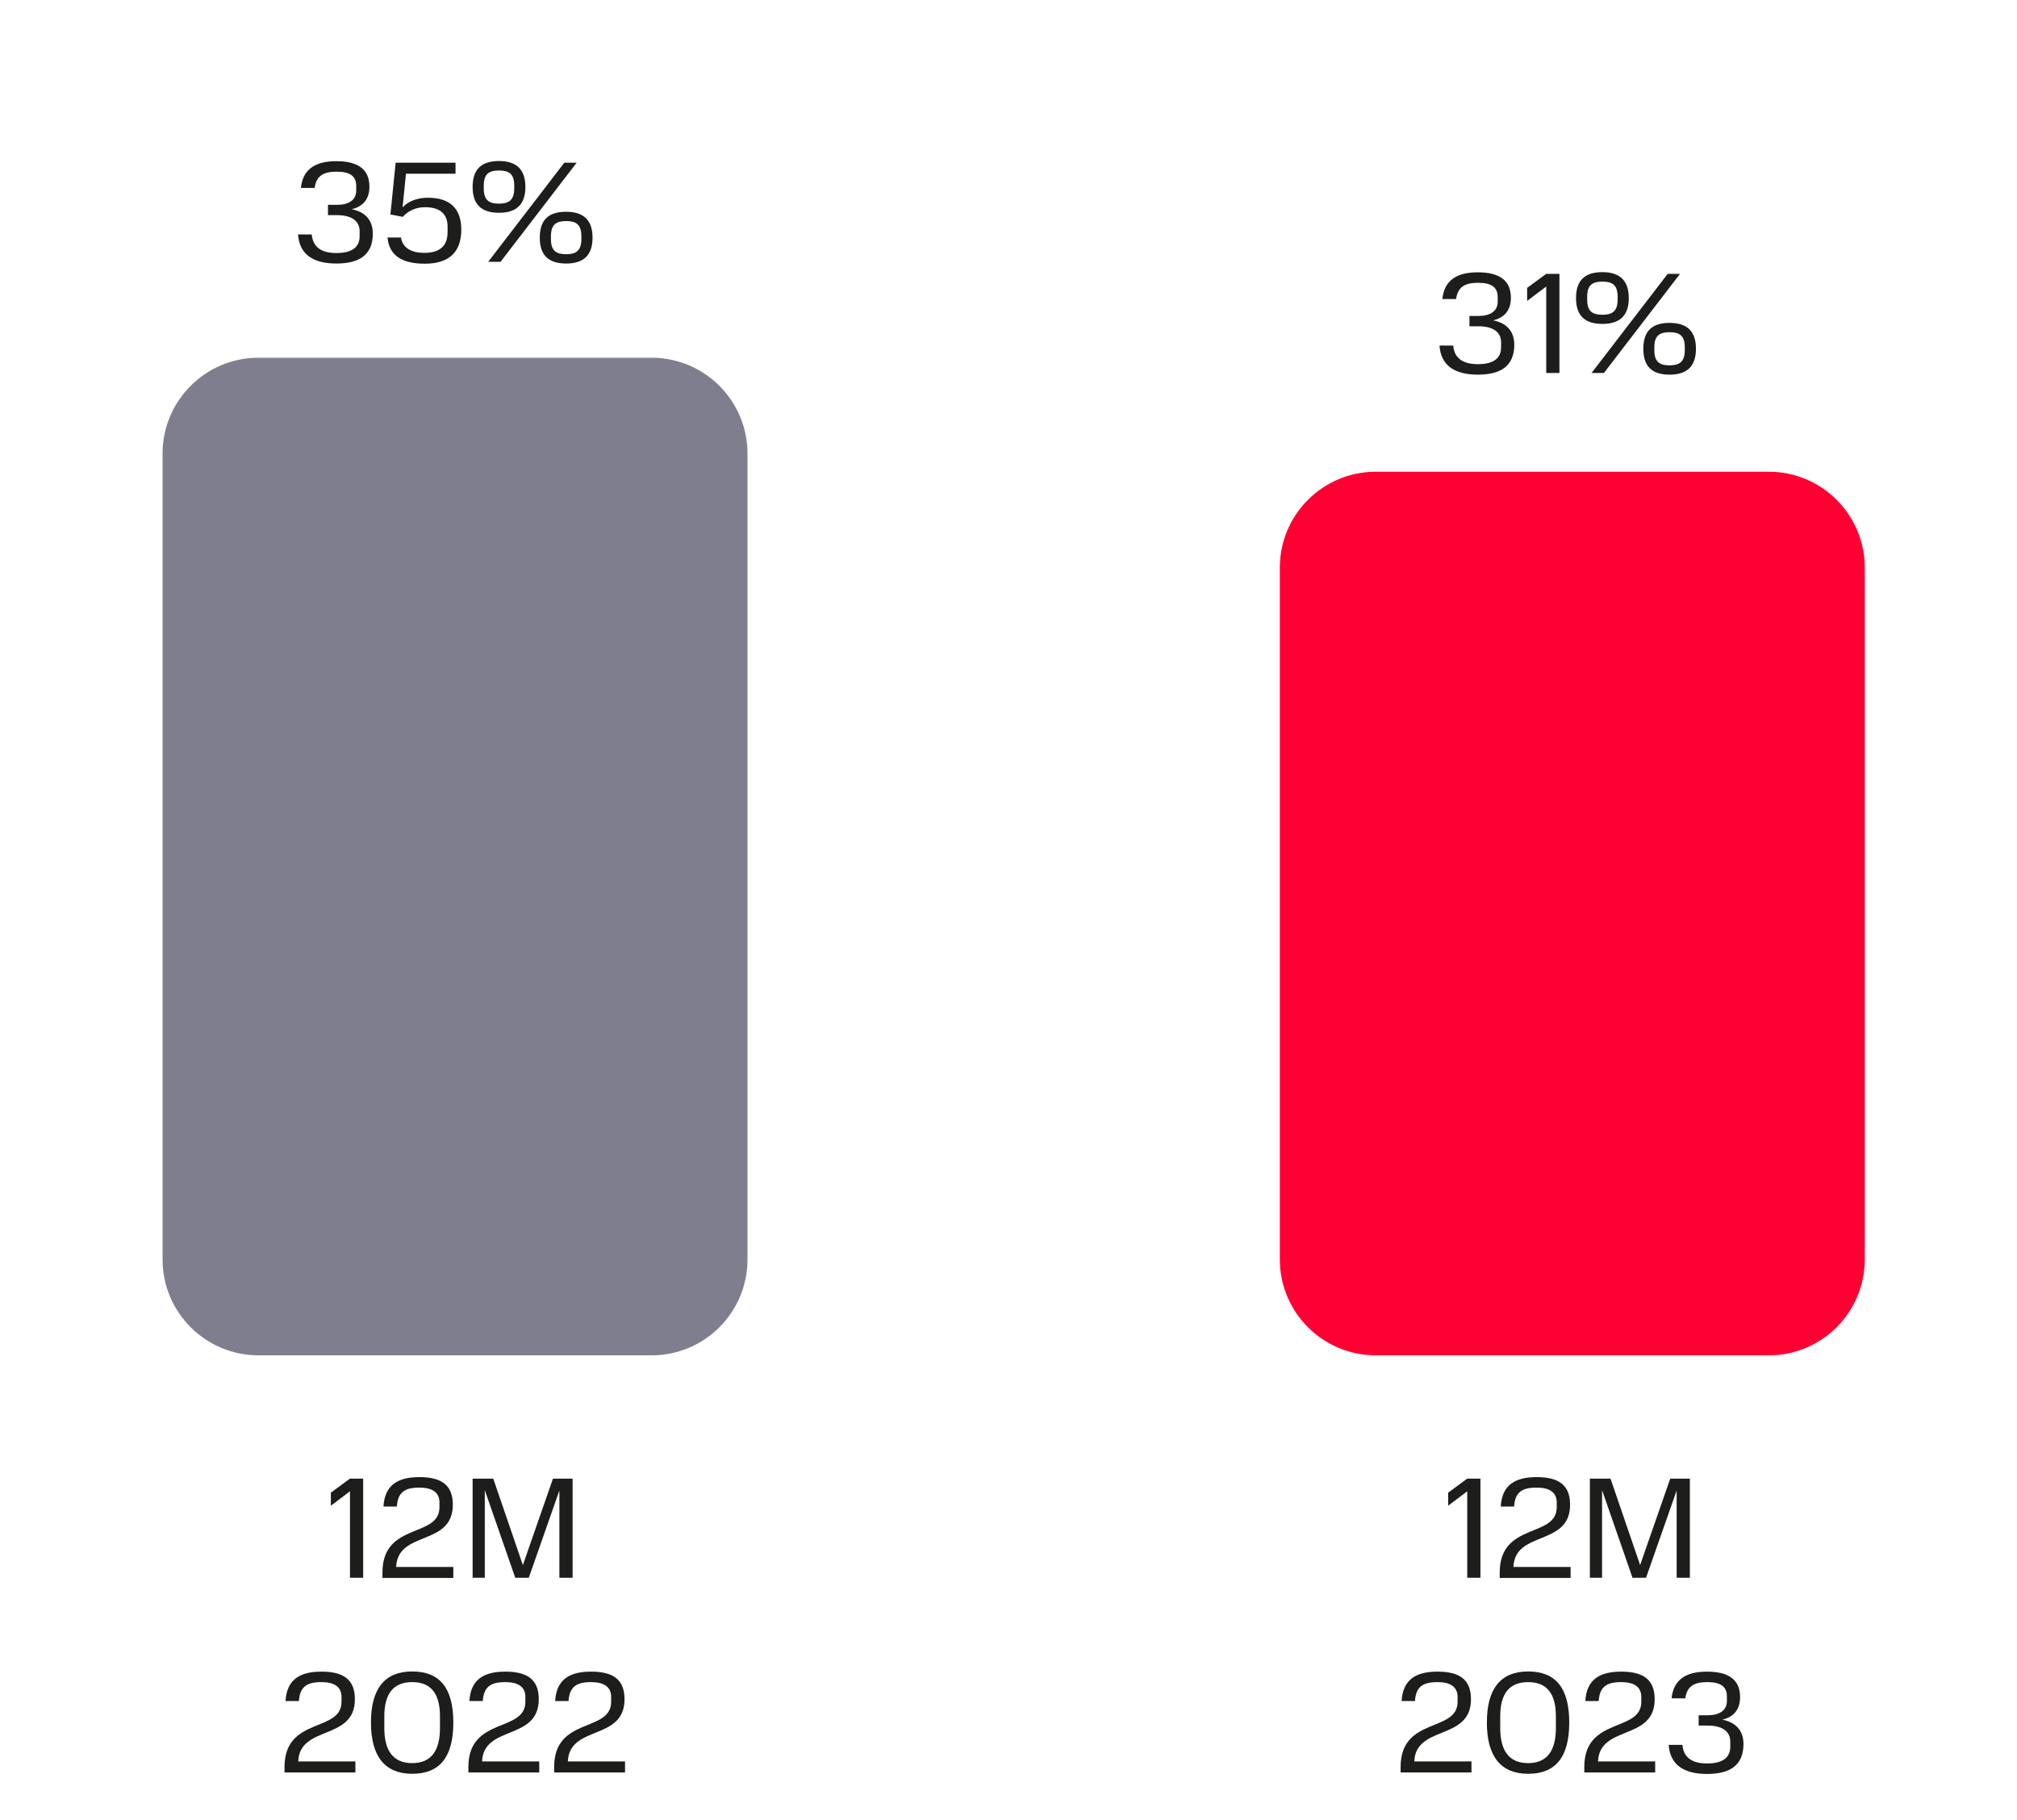
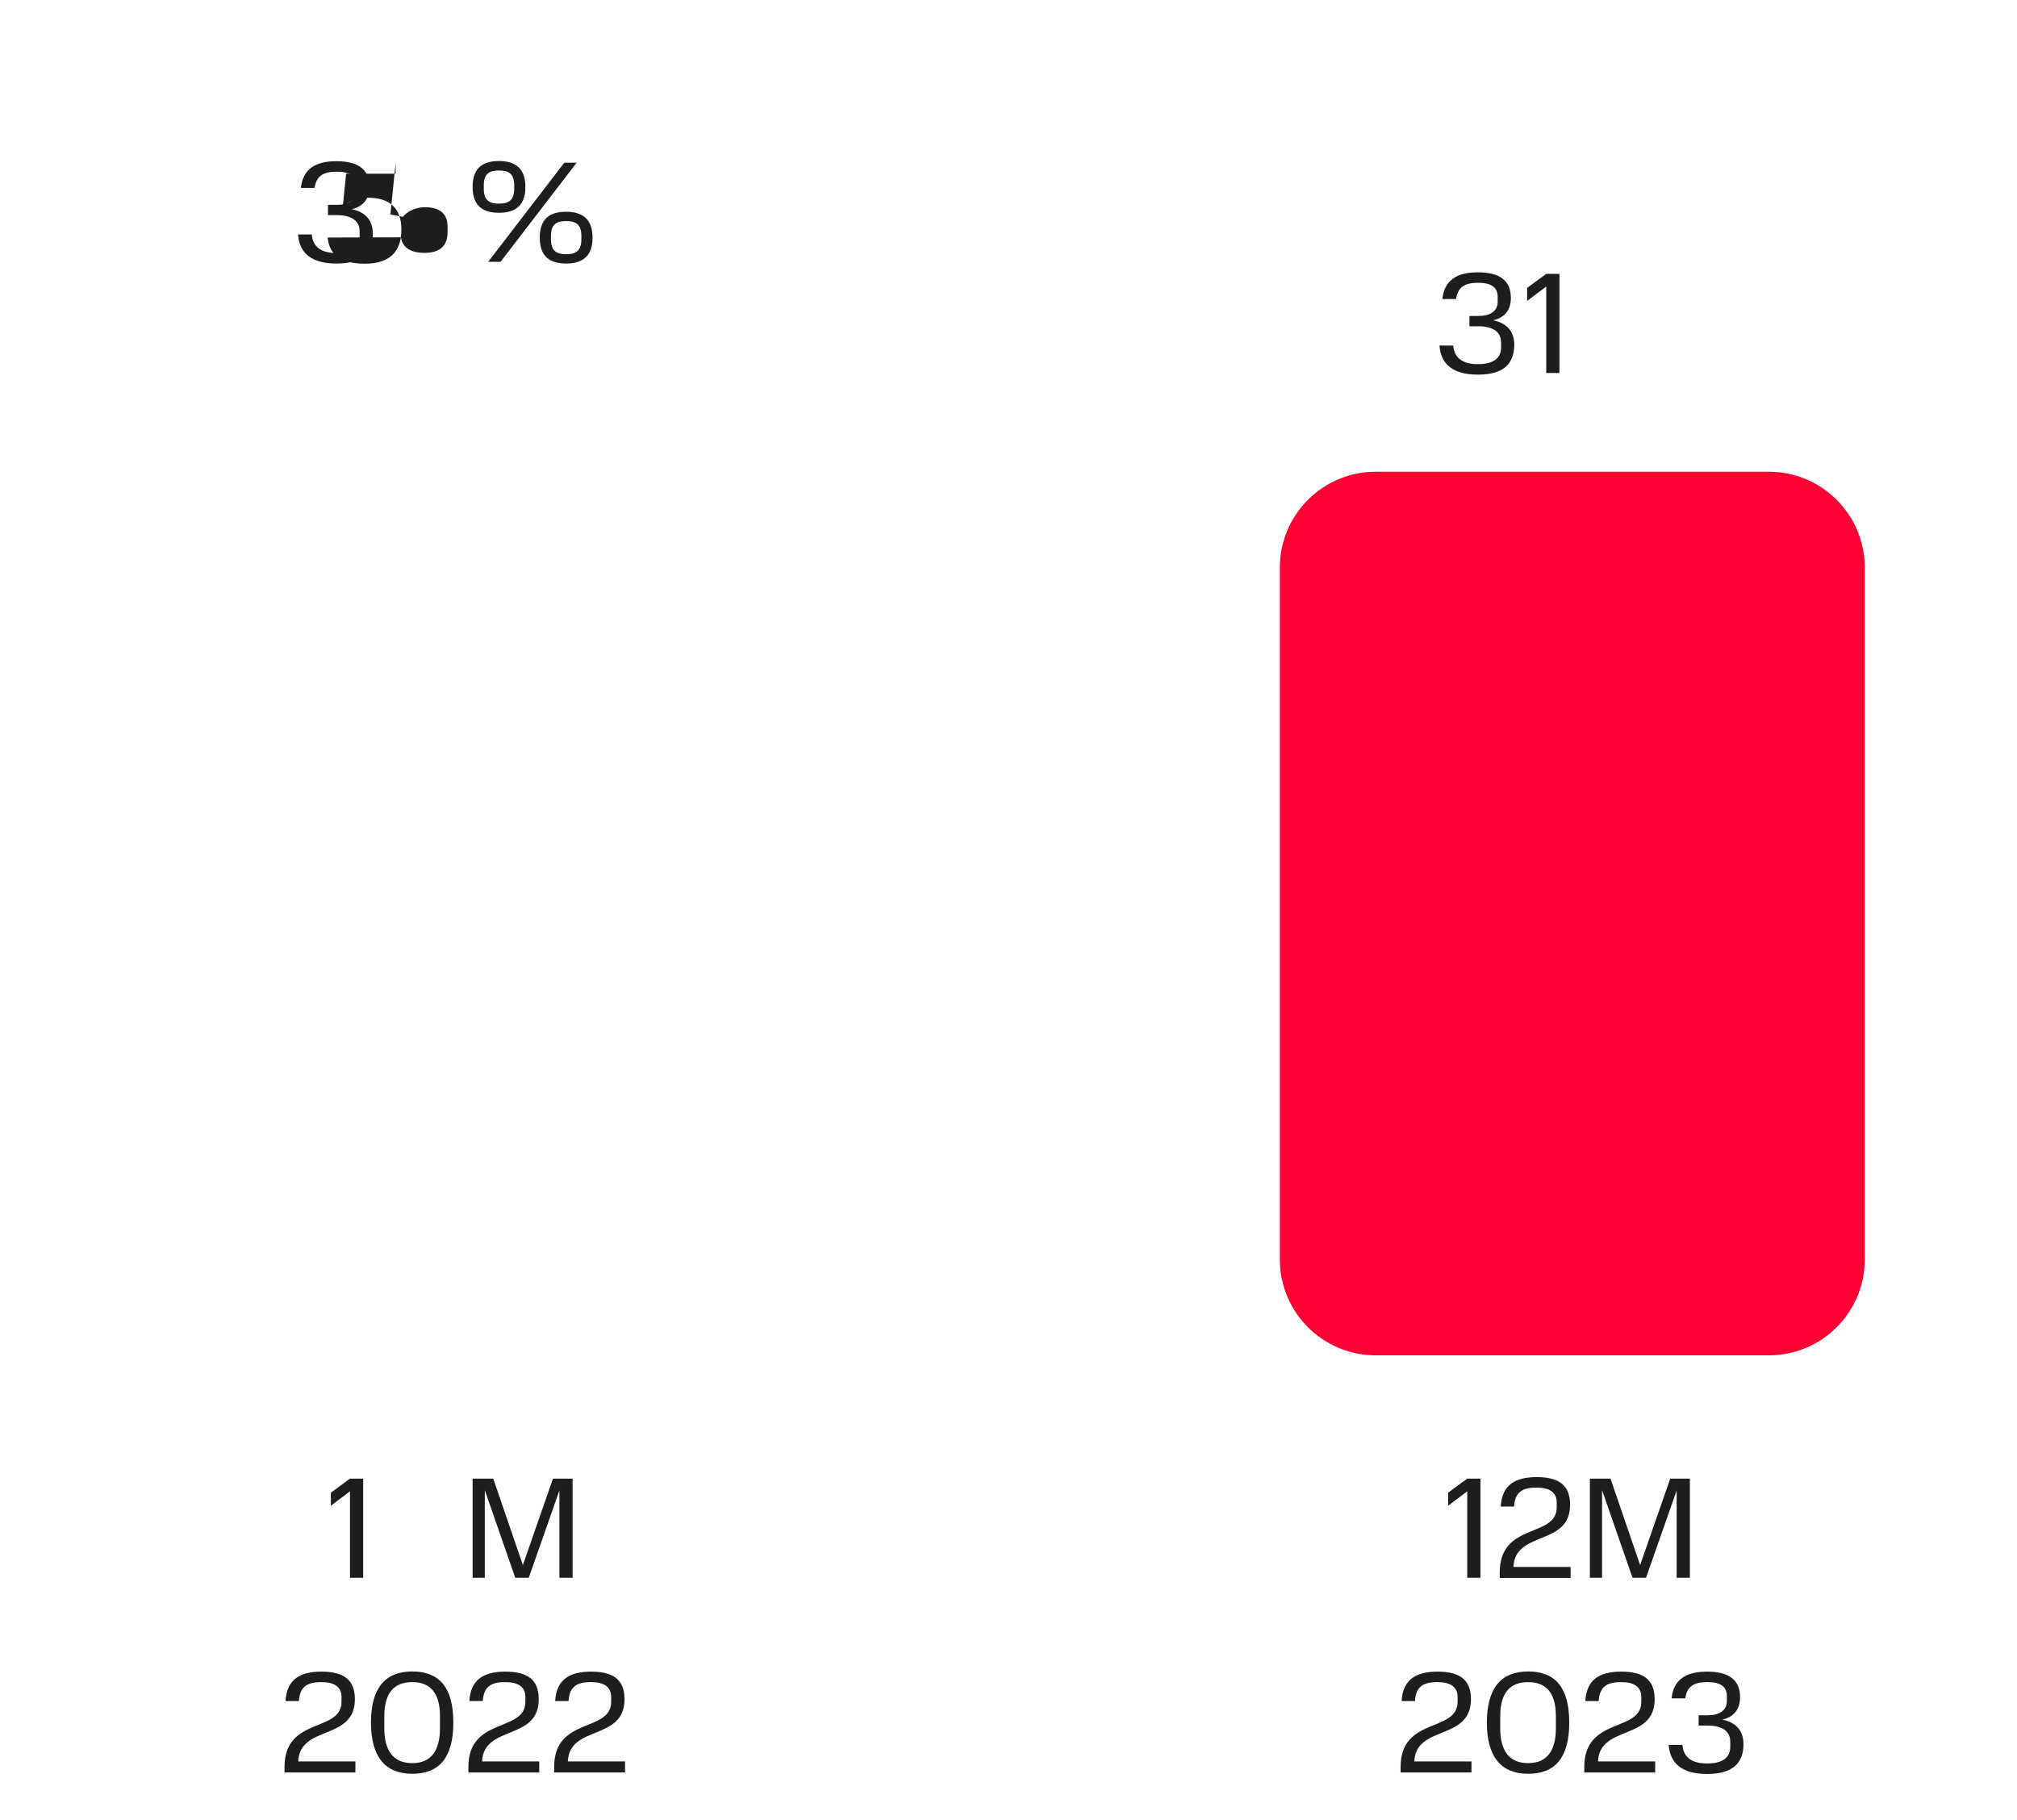
<svg xmlns="http://www.w3.org/2000/svg" id="_Слой_1" data-name="Слой 1" viewBox="0 0 119.24 107.61">
  <defs>
    <style>
      .cls-1 {
        fill: #ff0032;
      }

      .cls-2 {
        clip-path: url(#clippath-2);
      }

      .cls-3 {
        clip-path: url(#clippath-1);
      }

      .cls-4 {
        clip-path: url(#clippath);
      }

      .cls-5 {
        fill: none;
      }

      .cls-6 {
        fill: #7e7e8e;
      }

      .cls-7 {
        fill: #1d1d1b;
      }
    </style>
    <clipPath id="clippath">
-       <rect class="cls-5" width="119.24" height="107.61" />
-     </clipPath>
+       </clipPath>
    <clipPath id="clippath-1">
      <rect class="cls-5" width="119.24" height="107.61" />
    </clipPath>
    <clipPath id="clippath-2">
      <rect class="cls-5" width="119.24" height="107.61" />
    </clipPath>
  </defs>
  <g class="cls-4">
-     <path class="cls-6" d="M15.28,21.15h23.24c3.13,0,5.67,2.54,5.67,5.67v47.64c0,3.13-2.54,5.67-5.67,5.67H15.28c-3.13,0-5.67-2.54-5.67-5.67V26.82c0-3.13,2.54-5.67,5.67-5.67Z" />
-   </g>
+     </g>
  <g>
    <path class="cls-7" d="M20.69,87.42h.78v5.86h-.78v-5.11l-1.13,.85v-.77l1.13-.83Z" />
-     <path class="cls-7" d="M25.98,89.1v-.27c0-.61-.44-.88-1.19-.88-.87,0-1.27,.28-1.33,1.12h-.79c.07-1.27,.85-1.74,2.12-1.74s1.98,.44,1.98,1.63c0,2.48-3.26,1.5-3.35,3.68h3.38v.65h-4.19v-.32c0-3,3.37-2.02,3.37-3.86Z" />
    <path class="cls-7" d="M28.66,88.1v5.18h-.72v-5.86h1.22l1.75,5.11,1.78-5.11h1.16v5.86h-.78v-5.16l-1.81,5.16h-.8l-1.8-5.18Z" />
  </g>
  <g class="cls-3">
    <g>
      <path class="cls-7" d="M20.19,100.6v-.27c0-.61-.44-.88-1.19-.88-.87,0-1.27,.28-1.33,1.12h-.79c.07-1.27,.85-1.74,2.12-1.74s1.98,.44,1.98,1.63c0,2.48-3.26,1.5-3.35,3.68h3.38v.65h-4.19v-.32c0-3,3.37-2.02,3.37-3.86Z" />
      <path class="cls-7" d="M24.37,98.82c1.61,0,2.43,.96,2.43,3.02s-.82,3.03-2.43,3.03-2.44-1.02-2.44-3.03,.82-3.02,2.44-3.02Zm1.64,2.64c0-1.32-.53-2.01-1.64-2.01s-1.65,.68-1.65,2.02v.7c0,1.33,.52,2.07,1.65,2.07s1.64-.75,1.64-2.07v-.71Z" />
      <path class="cls-7" d="M31.06,100.6v-.27c0-.61-.44-.88-1.19-.88-.87,0-1.27,.28-1.33,1.12h-.79c.07-1.27,.85-1.74,2.12-1.74s1.98,.44,1.98,1.63c0,2.48-3.26,1.5-3.35,3.68h3.38v.65h-4.19v-.32c0-3,3.37-2.02,3.37-3.86Z" />
      <path class="cls-7" d="M36.13,100.6v-.27c0-.61-.44-.88-1.19-.88-.87,0-1.27,.28-1.33,1.12h-.79c.07-1.27,.85-1.74,2.12-1.74s1.98,.44,1.98,1.63c0,2.48-3.26,1.5-3.35,3.68h3.38v.65h-4.19v-.32c0-3,3.37-2.02,3.37-3.86Z" />
    </g>
    <path class="cls-1" d="M81.33,27.89h23.24c3.13,0,5.67,2.54,5.67,5.67v40.9c0,3.13-2.54,5.67-5.67,5.67h-23.24c-3.13,0-5.67-2.54-5.67-5.67V33.56c0-3.13,2.54-5.67,5.67-5.67Z" />
  </g>
  <g>
    <path class="cls-7" d="M86.74,87.42h.78v5.86h-.78v-5.11l-1.13,.85v-.77l1.13-.83Z" />
    <path class="cls-7" d="M92.03,89.1v-.27c0-.61-.44-.88-1.19-.88-.87,0-1.28,.28-1.33,1.12h-.79c.07-1.27,.85-1.74,2.12-1.74s1.98,.44,1.98,1.63c0,2.48-3.26,1.5-3.35,3.68h3.38v.65h-4.19v-.32c0-3,3.37-2.02,3.37-3.86Z" />
    <path class="cls-7" d="M94.71,88.1v5.18h-.72v-5.86h1.22l1.75,5.11,1.78-5.11h1.16v5.86h-.78v-5.16l-1.81,5.16h-.8l-1.8-5.18Z" />
  </g>
  <g class="cls-2">
    <g>
      <path class="cls-7" d="M86.17,100.6v-.27c0-.61-.44-.88-1.19-.88-.87,0-1.28,.28-1.33,1.12h-.79c.07-1.27,.85-1.74,2.12-1.74s1.98,.44,1.98,1.63c0,2.48-3.26,1.5-3.35,3.68h3.38v.65h-4.19v-.32c0-3,3.37-2.02,3.37-3.86Z" />
      <path class="cls-7" d="M90.34,98.82c1.61,0,2.43,.96,2.43,3.02s-.82,3.03-2.43,3.03-2.44-1.02-2.44-3.03,.82-3.02,2.44-3.02Zm1.64,2.64c0-1.32-.53-2.01-1.64-2.01s-1.65,.68-1.65,2.02v.7c0,1.33,.52,2.07,1.65,2.07s1.64-.75,1.64-2.07v-.71Z" />
      <path class="cls-7" d="M97.03,100.6v-.27c0-.61-.44-.88-1.19-.88-.87,0-1.27,.28-1.33,1.12h-.79c.07-1.27,.85-1.74,2.12-1.74s1.98,.44,1.98,1.63c0,2.48-3.26,1.5-3.35,3.68h3.38v.65h-4.19v-.32c0-3,3.37-2.02,3.37-3.86Z" />
      <path class="cls-7" d="M99.46,103.16c.06,.7,.51,1.1,1.46,1.1s1.37-.37,1.37-.99v-.3c0-.65-.54-.95-1.33-.95h-.54v-.61h.54c.65,0,1.13-.26,1.13-.84v-.28c0-.61-.42-.84-1.16-.84-.79,0-1.2,.25-1.3,.96h-.81c.11-1.09,.83-1.58,2.09-1.58s1.96,.46,1.96,1.51c0,.72-.37,1.17-1.05,1.33,.77,.15,1.25,.62,1.25,1.44,0,1.23-.76,1.77-2.15,1.77s-2.19-.55-2.27-1.72h.81Z" />
    </g>
  </g>
  <g>
    <path class="cls-7" d="M18.43,13.86c.06,.7,.51,1.1,1.46,1.1s1.37-.37,1.37-.99v-.3c0-.65-.54-.95-1.33-.95h-.54v-.61h.54c.65,0,1.13-.26,1.13-.84v-.28c0-.61-.42-.84-1.16-.84-.79,0-1.2,.25-1.3,.96h-.81c.11-1.09,.83-1.58,2.09-1.58s1.96,.46,1.96,1.51c0,.72-.37,1.17-1.05,1.33,.77,.15,1.25,.62,1.25,1.44,0,1.23-.76,1.77-2.15,1.77s-2.19-.55-2.27-1.72h.81Z" />
-     <path class="cls-7" d="M23.7,14.03c.1,.61,.58,.92,1.39,.92,.88,0,1.37-.39,1.37-1.22v-.33c0-.78-.48-1.15-1.33-1.15-.52,0-.99,.2-1.32,.57l-.73-.14,.31-3.06h3.54v.65h-2.93l-.2,1.99c.28-.31,.79-.57,1.5-.57,1.28,0,1.97,.62,1.97,1.89,0,1.34-.74,2.01-2.16,2.01s-2.11-.54-2.2-1.55h.81Z" />
+     <path class="cls-7" d="M23.7,14.03c.1,.61,.58,.92,1.39,.92,.88,0,1.37-.39,1.37-1.22v-.33c0-.78-.48-1.15-1.33-1.15-.52,0-.99,.2-1.32,.57l-.73-.14,.31-3.06v.65h-2.93l-.2,1.99c.28-.31,.79-.57,1.5-.57,1.28,0,1.97,.62,1.97,1.89,0,1.34-.74,2.01-2.16,2.01s-2.11-.54-2.2-1.55h.81Z" />
    <path class="cls-7" d="M29.5,9.52c.99,0,1.56,.46,1.56,1.53s-.56,1.53-1.56,1.53-1.56-.45-1.56-1.53,.56-1.53,1.56-1.53Zm.9,1.45c0-.69-.31-.89-.9-.89s-.9,.2-.9,.89v.18c0,.7,.33,.89,.9,.89s.9-.2,.9-.89v-.18Zm3.69-1.35l-4.5,5.86h-.73l4.5-5.86h.73Zm-.62,2.9c.99,0,1.56,.46,1.56,1.53s-.56,1.53-1.56,1.53-1.56-.45-1.56-1.53,.55-1.53,1.56-1.53Zm.9,1.44c0-.69-.32-.89-.9-.89s-.9,.2-.9,.89v.18c0,.7,.33,.89,.9,.89s.9-.2,.9-.89v-.18Z" />
  </g>
  <g>
    <path class="cls-7" d="M85.91,20.43c.06,.7,.51,1.1,1.46,1.1s1.37-.37,1.37-.99v-.3c0-.65-.54-.95-1.33-.95h-.54v-.61h.54c.65,0,1.13-.26,1.13-.84v-.28c0-.61-.42-.84-1.16-.84-.79,0-1.2,.25-1.3,.96h-.81c.11-1.09,.83-1.58,2.09-1.58s1.96,.46,1.96,1.51c0,.72-.37,1.17-1.05,1.33,.77,.15,1.25,.62,1.25,1.44,0,1.23-.76,1.77-2.15,1.77s-2.19-.55-2.27-1.72h.81Z" />
    <path class="cls-7" d="M91.41,16.19h.78v5.86h-.78v-5.11l-1.13,.85v-.77l1.13-.83Z" />
-     <path class="cls-7" d="M94.73,16.09c.99,0,1.56,.46,1.56,1.53s-.56,1.53-1.56,1.53-1.56-.45-1.56-1.53,.56-1.53,1.56-1.53Zm.9,1.45c0-.69-.31-.89-.9-.89s-.9,.2-.9,.89v.18c0,.7,.33,.89,.9,.89s.9-.2,.9-.89v-.18Zm3.69-1.35l-4.5,5.86h-.73l4.5-5.86h.73Zm-.62,2.9c1,0,1.56,.46,1.56,1.53s-.56,1.53-1.56,1.53-1.55-.45-1.55-1.53,.55-1.53,1.55-1.53Zm.9,1.44c0-.69-.32-.89-.9-.89s-.9,.2-.9,.89v.18c0,.7,.33,.89,.9,.89s.9-.2,.9-.89v-.18Z" />
  </g>
</svg>